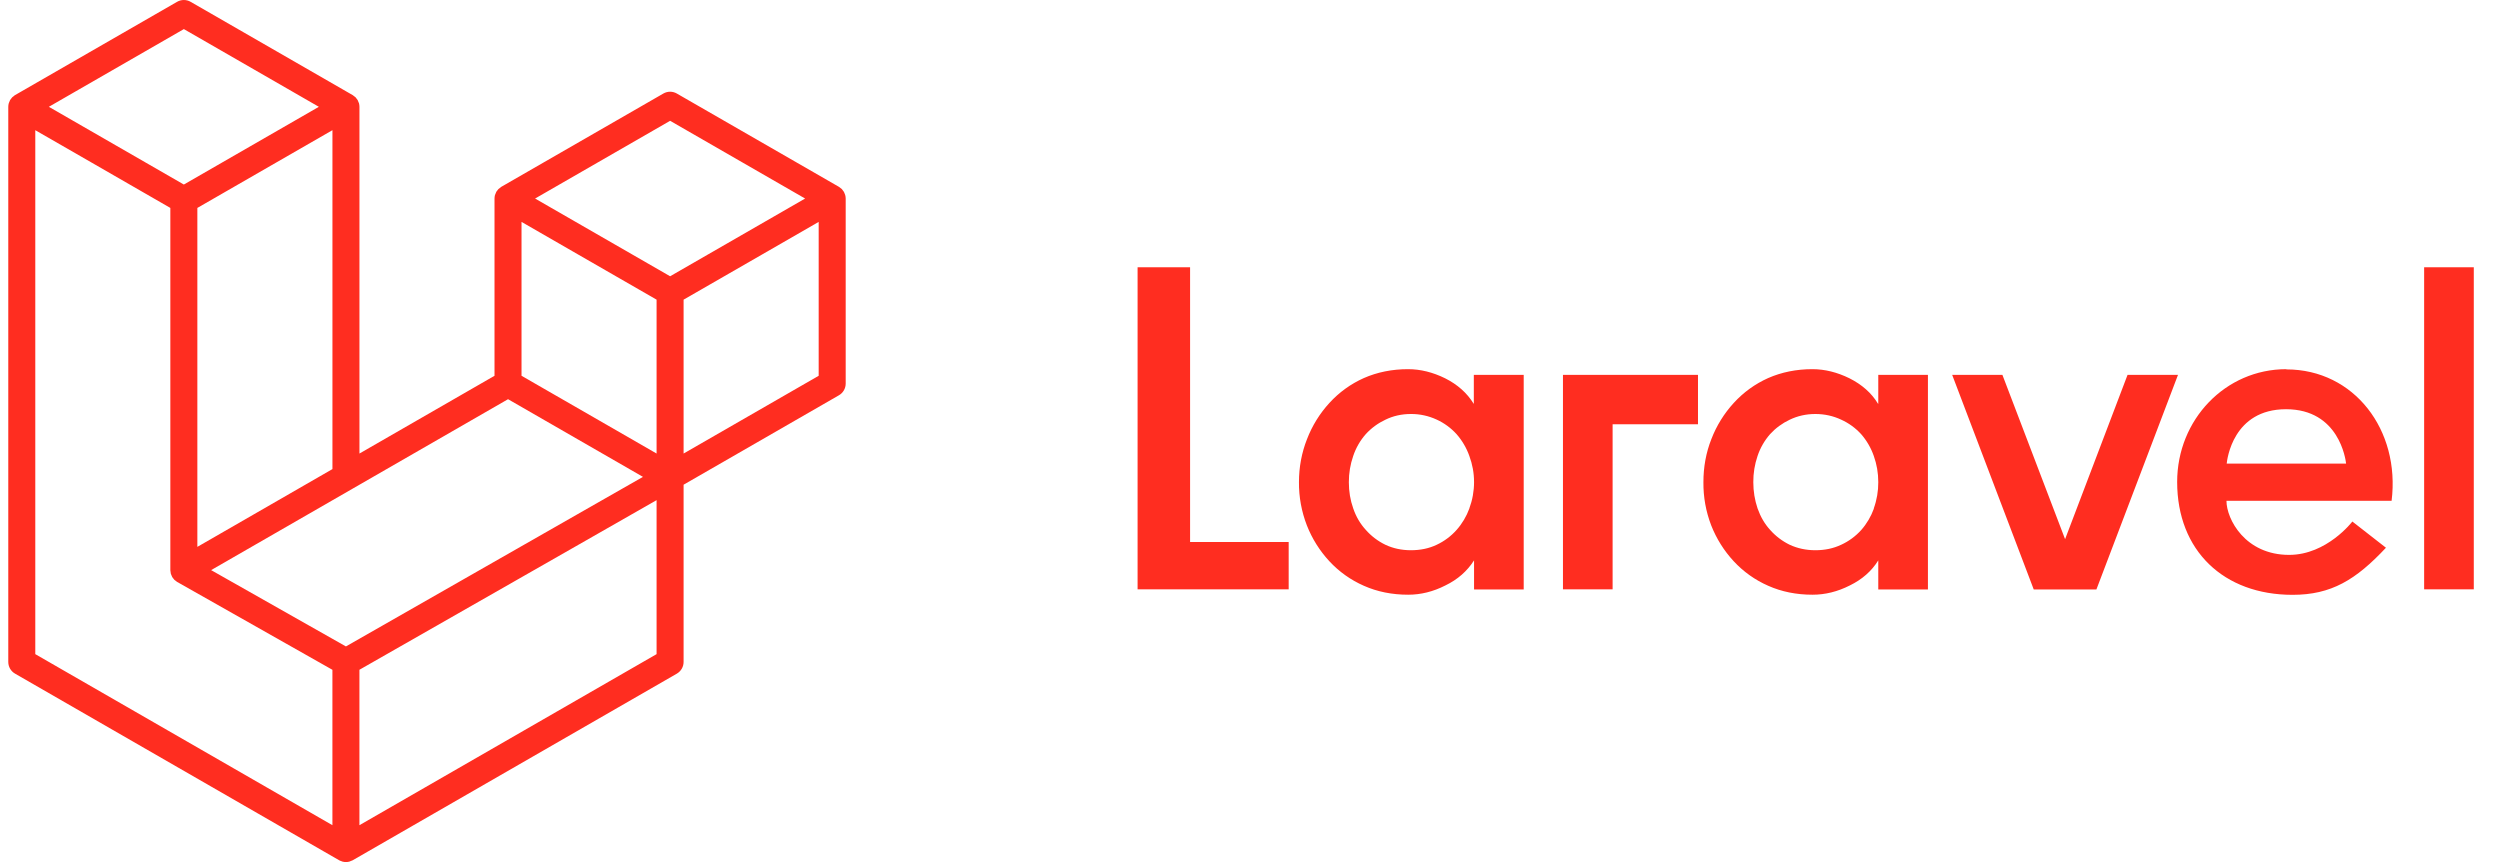
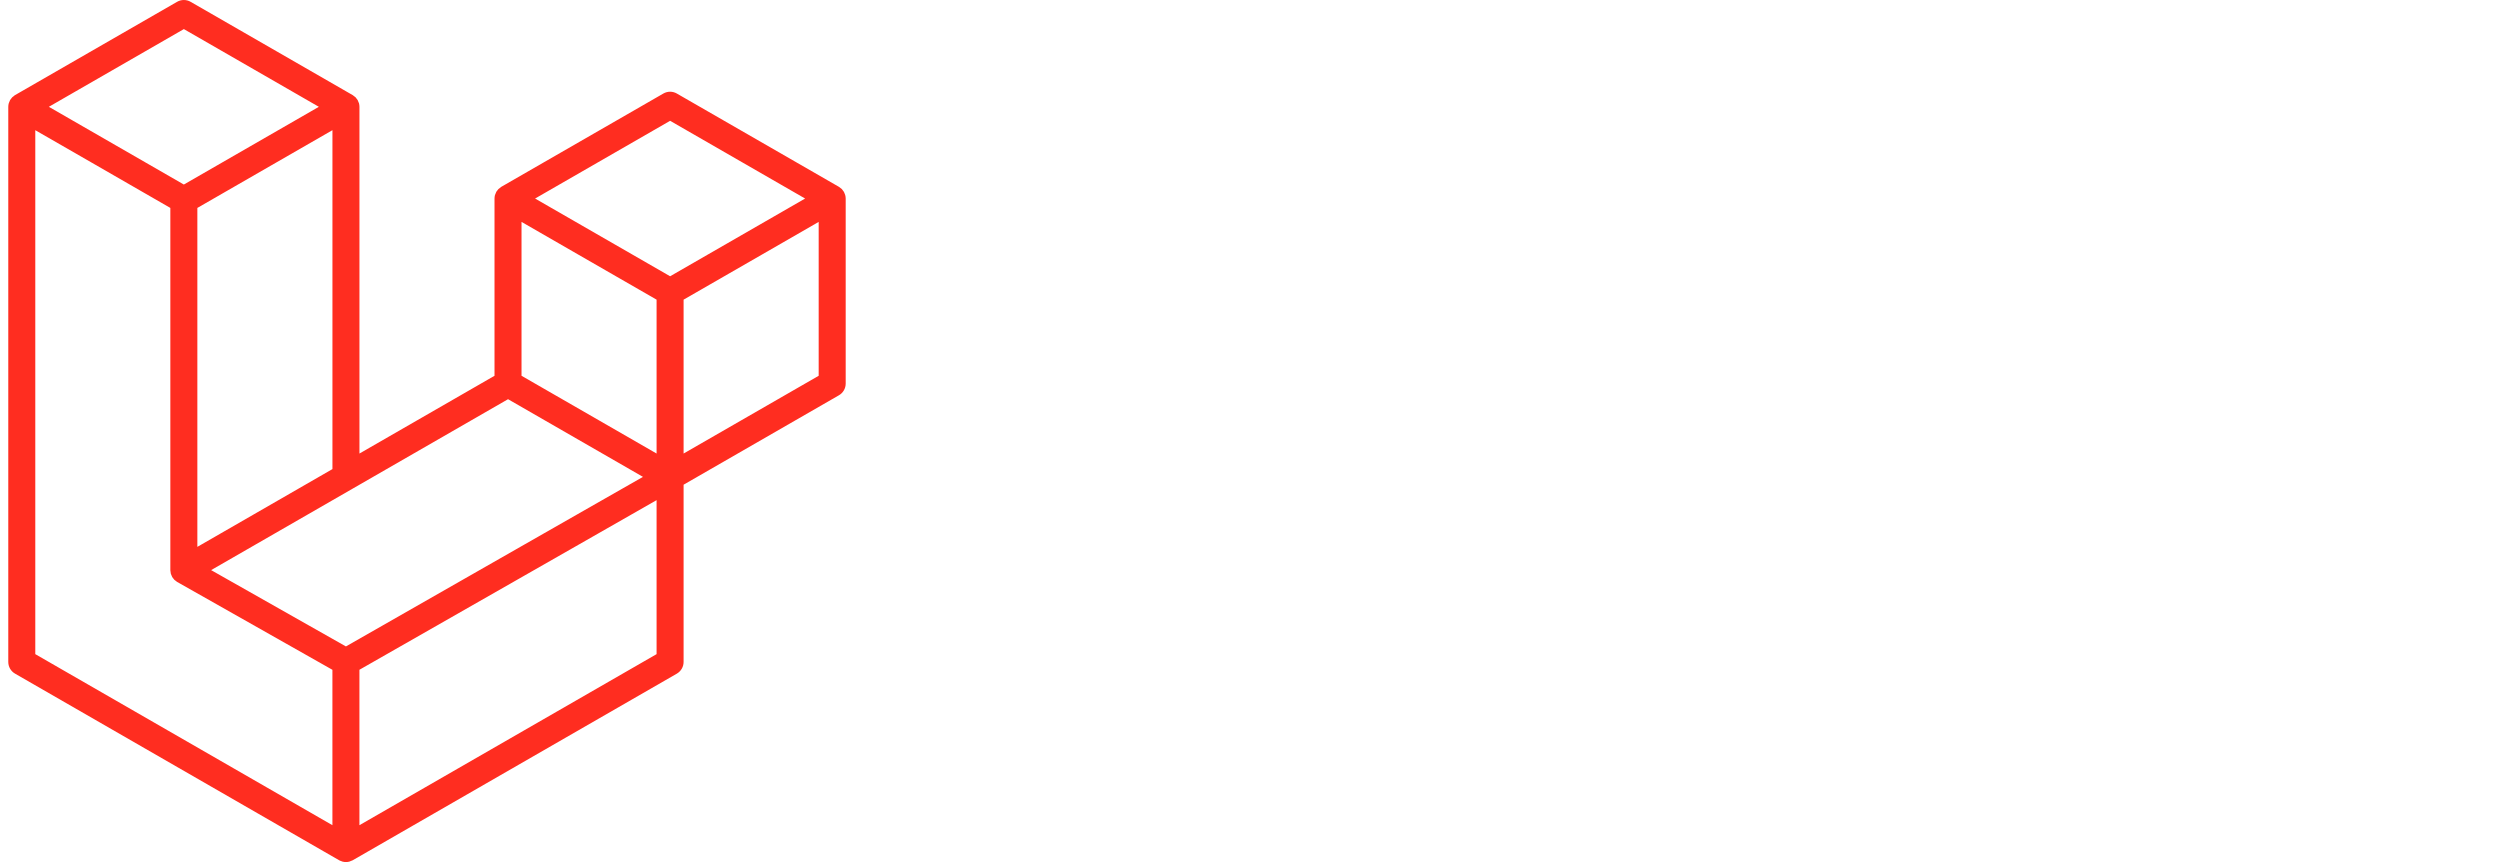
<svg xmlns="http://www.w3.org/2000/svg" width="87" height="30" viewBox="0 0 87 30" fill="none">
-   <path d="M41.415 9.3V18.862H44.846V20.509H39.588V9.3H41.415ZM51.289 14.054V13.046H53.025V20.513H51.297V19.501C51.059 19.874 50.73 20.165 50.302 20.372C49.874 20.592 49.438 20.696 49.006 20.696C48.442 20.696 47.928 20.592 47.463 20.385C47.008 20.186 46.599 19.895 46.261 19.53C45.926 19.168 45.661 18.746 45.48 18.286C45.293 17.805 45.199 17.292 45.204 16.776C45.204 16.253 45.299 15.751 45.484 15.282C45.663 14.816 45.928 14.388 46.265 14.021C46.6 13.654 47.006 13.36 47.459 13.158C47.928 12.951 48.446 12.847 49.001 12.847C49.433 12.847 49.865 12.955 50.293 13.166C50.721 13.382 51.05 13.672 51.281 14.046L51.289 14.054ZM51.133 17.692C51.241 17.401 51.297 17.091 51.297 16.78C51.297 16.456 51.24 16.157 51.133 15.867C51.034 15.588 50.883 15.33 50.688 15.108C50.494 14.894 50.259 14.722 49.997 14.602C49.716 14.472 49.41 14.405 49.1 14.407C48.771 14.407 48.475 14.477 48.212 14.606C47.954 14.727 47.721 14.897 47.529 15.108C47.334 15.329 47.186 15.587 47.092 15.867C46.99 16.16 46.939 16.469 46.94 16.78C46.94 17.099 46.989 17.402 47.092 17.692C47.191 17.983 47.339 18.232 47.529 18.439C47.72 18.656 47.952 18.832 48.212 18.958C48.475 19.082 48.771 19.148 49.1 19.148C49.429 19.148 49.73 19.086 49.997 18.958C50.26 18.835 50.495 18.66 50.688 18.443C50.882 18.225 51.033 17.971 51.133 17.697V17.692ZM54.391 20.513V13.046H59.09V14.764H56.119V20.509H54.391V20.513ZM65.364 14.054V13.046H67.092V20.513H65.364V19.501C65.134 19.874 64.8 20.165 64.377 20.372C63.945 20.592 63.513 20.696 63.077 20.696C62.513 20.696 61.999 20.592 61.534 20.385C61.079 20.186 60.67 19.895 60.332 19.53C59.997 19.168 59.732 18.746 59.551 18.286C59.365 17.804 59.273 17.292 59.279 16.776C59.279 16.253 59.37 15.751 59.555 15.282C59.734 14.816 59.999 14.388 60.336 14.021C60.671 13.654 61.077 13.36 61.529 13.158C61.999 12.951 62.517 12.847 63.072 12.847C63.504 12.847 63.936 12.955 64.364 13.166C64.792 13.382 65.126 13.672 65.352 14.046L65.364 14.054ZM65.208 17.692C65.313 17.4 65.366 17.091 65.364 16.78C65.364 16.456 65.311 16.157 65.208 15.867C65.111 15.588 64.961 15.33 64.767 15.108C64.571 14.893 64.333 14.721 64.068 14.602C63.801 14.477 63.5 14.407 63.175 14.407C62.846 14.407 62.55 14.477 62.282 14.606C62.025 14.727 61.792 14.897 61.599 15.108C61.405 15.329 61.257 15.587 61.163 15.867C61.063 16.16 61.013 16.469 61.015 16.78C61.015 17.099 61.065 17.402 61.163 17.692C61.266 17.983 61.41 18.232 61.599 18.439C61.791 18.656 62.023 18.832 62.282 18.958C62.55 19.082 62.846 19.148 63.175 19.148C63.504 19.148 63.801 19.086 64.072 18.958C64.338 18.836 64.576 18.661 64.772 18.443C64.964 18.225 65.113 17.971 65.212 17.697L65.208 17.692ZM74.037 13.046H75.794L72.955 20.513H70.774L67.936 13.046H69.684L71.865 18.763L74.037 13.05V13.046ZM79.567 12.855C81.924 12.855 83.533 14.963 83.228 17.427H77.481C77.481 18.066 78.131 19.31 79.661 19.31C80.978 19.31 81.862 18.149 81.862 18.149L83.031 19.061C81.982 20.181 81.126 20.7 79.781 20.7C77.386 20.7 75.765 19.165 75.765 16.771C75.765 14.602 77.444 12.847 79.563 12.847L79.567 12.855ZM77.489 16.133H81.644C81.628 15.987 81.398 14.241 79.554 14.241C77.703 14.241 77.505 15.992 77.489 16.133ZM84.36 20.501V9.3H86.088V20.509H84.36V20.501Z" fill="#FF2D20" />
-   <path d="M29.413 6.787C29.424 6.827 29.43 6.868 29.43 6.909V13.349C29.43 13.431 29.408 13.513 29.367 13.584C29.325 13.656 29.266 13.715 29.194 13.756L23.789 16.868V23.036C23.789 23.203 23.7 23.358 23.554 23.443L12.273 29.938C12.247 29.952 12.219 29.962 12.19 29.971C12.18 29.975 12.17 29.982 12.159 29.984C12.08 30.005 11.997 30.005 11.918 29.984C11.905 29.981 11.893 29.974 11.881 29.969C11.855 29.96 11.828 29.952 11.804 29.938L0.524 23.443C0.452 23.402 0.393 23.342 0.351 23.271C0.31 23.199 0.288 23.118 0.288 23.036V3.717C0.288 3.675 0.294 3.634 0.305 3.594C0.308 3.581 0.316 3.568 0.321 3.555C0.33 3.53 0.338 3.505 0.351 3.482C0.36 3.467 0.373 3.454 0.383 3.44C0.397 3.422 0.409 3.402 0.425 3.386C0.438 3.372 0.456 3.362 0.471 3.351C0.488 3.336 0.503 3.321 0.523 3.31H0.523L6.163 0.063C6.235 0.022 6.316 0 6.398 0C6.481 0 6.562 0.022 6.633 0.063L12.273 3.31H12.274C12.293 3.322 12.309 3.336 12.326 3.35C12.341 3.362 12.358 3.372 12.372 3.385C12.388 3.402 12.4 3.422 12.414 3.44C12.424 3.454 12.437 3.467 12.446 3.482C12.459 3.505 12.467 3.53 12.476 3.555C12.481 3.568 12.489 3.581 12.493 3.595C12.503 3.635 12.509 3.676 12.509 3.717V15.783L17.209 13.077V6.909C17.209 6.868 17.215 6.826 17.225 6.787C17.229 6.773 17.237 6.76 17.242 6.747C17.251 6.722 17.259 6.697 17.272 6.674C17.281 6.659 17.294 6.647 17.304 6.632C17.318 6.614 17.33 6.594 17.346 6.578C17.36 6.564 17.377 6.554 17.392 6.543C17.41 6.529 17.425 6.513 17.444 6.502H17.444L23.085 3.255C23.156 3.214 23.237 3.192 23.32 3.192C23.402 3.192 23.483 3.214 23.554 3.255L29.195 6.502C29.214 6.514 29.23 6.529 29.247 6.542C29.262 6.554 29.279 6.564 29.293 6.577C29.309 6.594 29.321 6.614 29.335 6.632C29.345 6.647 29.358 6.659 29.366 6.674C29.38 6.697 29.387 6.722 29.397 6.747C29.402 6.76 29.41 6.773 29.413 6.787ZM28.49 13.077V7.722L26.516 8.859L23.789 10.428V15.783L28.49 13.077H28.49ZM22.849 22.764V17.405L20.167 18.937L12.508 23.308V28.717L22.849 22.764ZM1.228 4.53V22.764L11.568 28.717V23.309L6.166 20.252L6.165 20.251L6.162 20.25C6.144 20.239 6.129 20.224 6.112 20.211C6.097 20.199 6.08 20.19 6.067 20.177L6.066 20.175C6.051 20.16 6.04 20.142 6.027 20.126C6.016 20.11 6.002 20.096 5.992 20.08L5.992 20.078C5.981 20.061 5.975 20.04 5.967 20.02C5.959 20.002 5.949 19.985 5.945 19.967V19.966C5.939 19.944 5.938 19.92 5.935 19.897C5.933 19.88 5.928 19.862 5.928 19.845V7.236L3.202 5.666L1.228 4.531V4.53ZM6.399 1.012L1.7 3.717L6.398 6.422L11.096 3.717L6.398 1.012H6.399ZM8.843 17.894L11.569 16.324V4.53L9.595 5.666L6.868 7.236V19.031L8.843 17.894ZM23.32 4.204L18.621 6.909L23.32 9.614L28.018 6.909L23.32 4.204ZM22.849 10.428L20.123 8.859L18.149 7.722V13.077L20.875 14.646L22.849 15.783V10.428ZM12.038 22.496L18.93 18.561L22.375 16.595L17.68 13.892L12.274 17.004L7.347 19.84L12.038 22.496Z" fill="#FF2D20" />
+   <path d="M29.413 6.787C29.424 6.827 29.43 6.868 29.43 6.909V13.349C29.43 13.431 29.408 13.513 29.367 13.584C29.325 13.656 29.266 13.715 29.194 13.756L23.789 16.868V23.036C23.789 23.203 23.7 23.358 23.554 23.443L12.273 29.938C12.247 29.952 12.219 29.962 12.19 29.971C12.18 29.975 12.17 29.982 12.159 29.984C12.08 30.005 11.997 30.005 11.918 29.984C11.905 29.981 11.893 29.974 11.881 29.969C11.855 29.96 11.828 29.952 11.804 29.938L0.524 23.443C0.452 23.402 0.393 23.342 0.351 23.271C0.31 23.199 0.288 23.118 0.288 23.036V3.717C0.288 3.675 0.294 3.634 0.305 3.594C0.33 3.53 0.338 3.505 0.351 3.482C0.36 3.467 0.373 3.454 0.383 3.44C0.397 3.422 0.409 3.402 0.425 3.386C0.438 3.372 0.456 3.362 0.471 3.351C0.488 3.336 0.503 3.321 0.523 3.31H0.523L6.163 0.063C6.235 0.022 6.316 0 6.398 0C6.481 0 6.562 0.022 6.633 0.063L12.273 3.31H12.274C12.293 3.322 12.309 3.336 12.326 3.35C12.341 3.362 12.358 3.372 12.372 3.385C12.388 3.402 12.4 3.422 12.414 3.44C12.424 3.454 12.437 3.467 12.446 3.482C12.459 3.505 12.467 3.53 12.476 3.555C12.481 3.568 12.489 3.581 12.493 3.595C12.503 3.635 12.509 3.676 12.509 3.717V15.783L17.209 13.077V6.909C17.209 6.868 17.215 6.826 17.225 6.787C17.229 6.773 17.237 6.76 17.242 6.747C17.251 6.722 17.259 6.697 17.272 6.674C17.281 6.659 17.294 6.647 17.304 6.632C17.318 6.614 17.33 6.594 17.346 6.578C17.36 6.564 17.377 6.554 17.392 6.543C17.41 6.529 17.425 6.513 17.444 6.502H17.444L23.085 3.255C23.156 3.214 23.237 3.192 23.32 3.192C23.402 3.192 23.483 3.214 23.554 3.255L29.195 6.502C29.214 6.514 29.23 6.529 29.247 6.542C29.262 6.554 29.279 6.564 29.293 6.577C29.309 6.594 29.321 6.614 29.335 6.632C29.345 6.647 29.358 6.659 29.366 6.674C29.38 6.697 29.387 6.722 29.397 6.747C29.402 6.76 29.41 6.773 29.413 6.787ZM28.49 13.077V7.722L26.516 8.859L23.789 10.428V15.783L28.49 13.077H28.49ZM22.849 22.764V17.405L20.167 18.937L12.508 23.308V28.717L22.849 22.764ZM1.228 4.53V22.764L11.568 28.717V23.309L6.166 20.252L6.165 20.251L6.162 20.25C6.144 20.239 6.129 20.224 6.112 20.211C6.097 20.199 6.08 20.19 6.067 20.177L6.066 20.175C6.051 20.16 6.04 20.142 6.027 20.126C6.016 20.11 6.002 20.096 5.992 20.08L5.992 20.078C5.981 20.061 5.975 20.04 5.967 20.02C5.959 20.002 5.949 19.985 5.945 19.967V19.966C5.939 19.944 5.938 19.92 5.935 19.897C5.933 19.88 5.928 19.862 5.928 19.845V7.236L3.202 5.666L1.228 4.531V4.53ZM6.399 1.012L1.7 3.717L6.398 6.422L11.096 3.717L6.398 1.012H6.399ZM8.843 17.894L11.569 16.324V4.53L9.595 5.666L6.868 7.236V19.031L8.843 17.894ZM23.32 4.204L18.621 6.909L23.32 9.614L28.018 6.909L23.32 4.204ZM22.849 10.428L20.123 8.859L18.149 7.722V13.077L20.875 14.646L22.849 15.783V10.428ZM12.038 22.496L18.93 18.561L22.375 16.595L17.68 13.892L12.274 17.004L7.347 19.84L12.038 22.496Z" fill="#FF2D20" />
</svg>